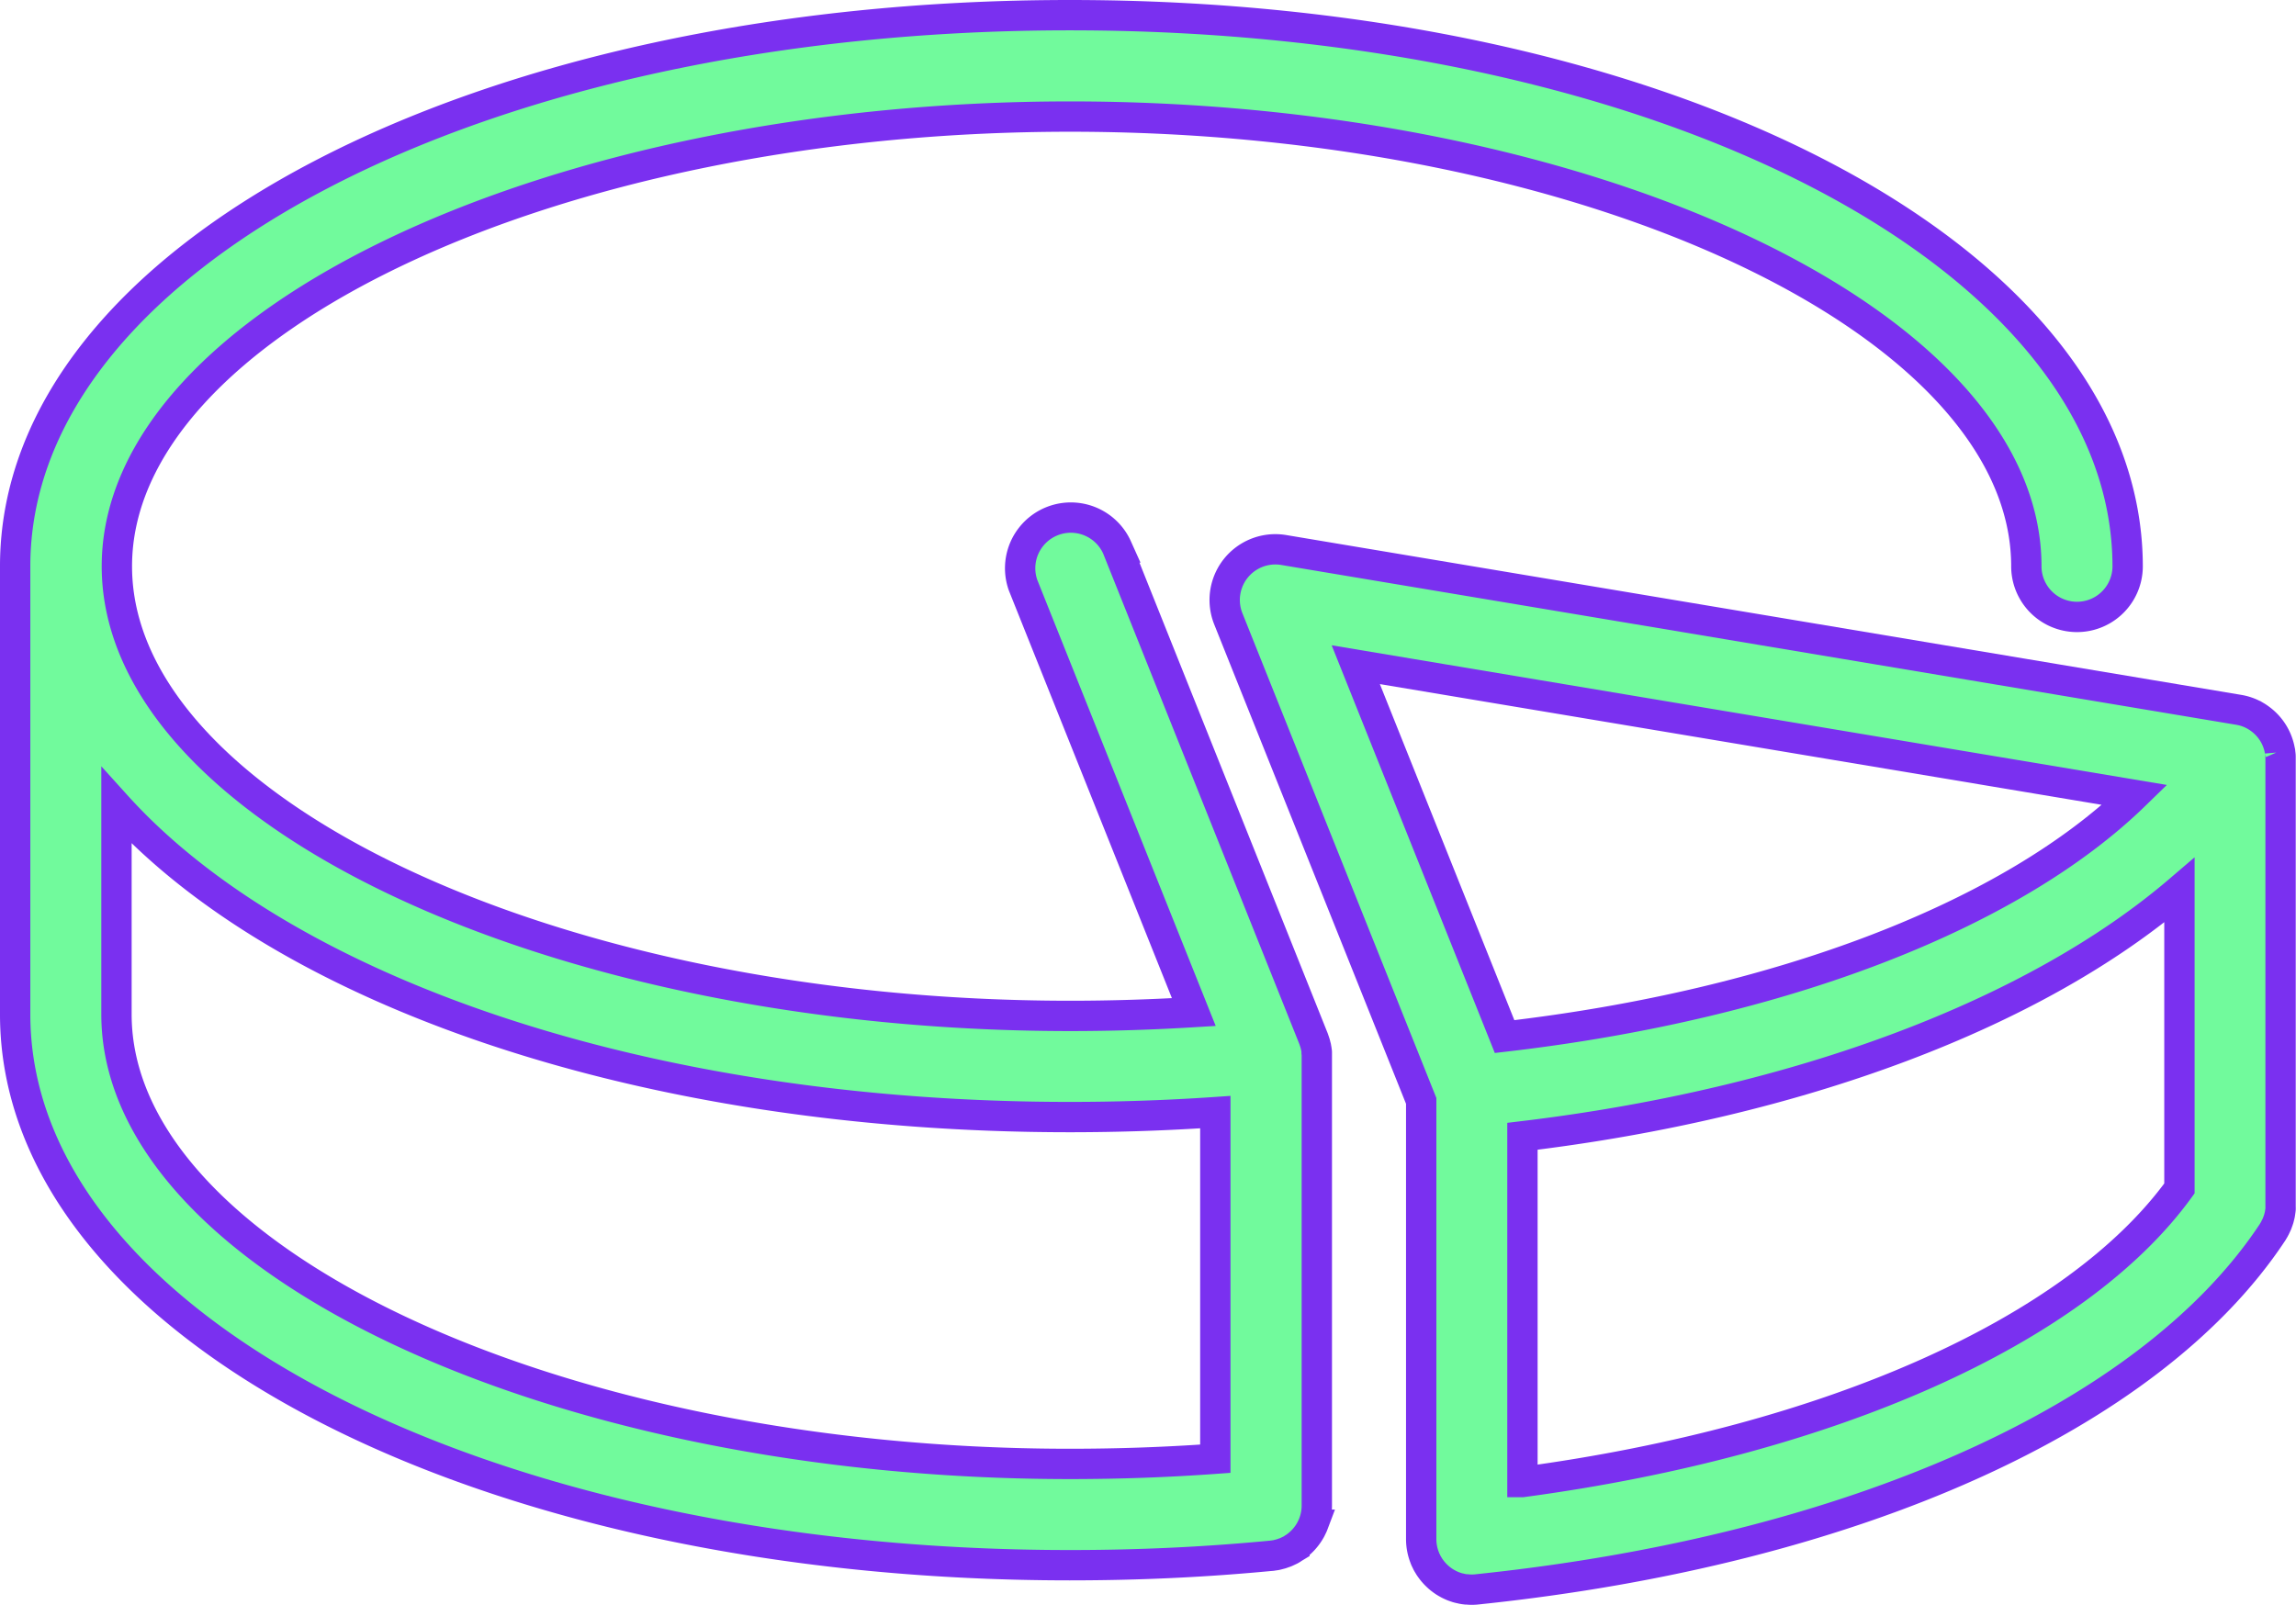
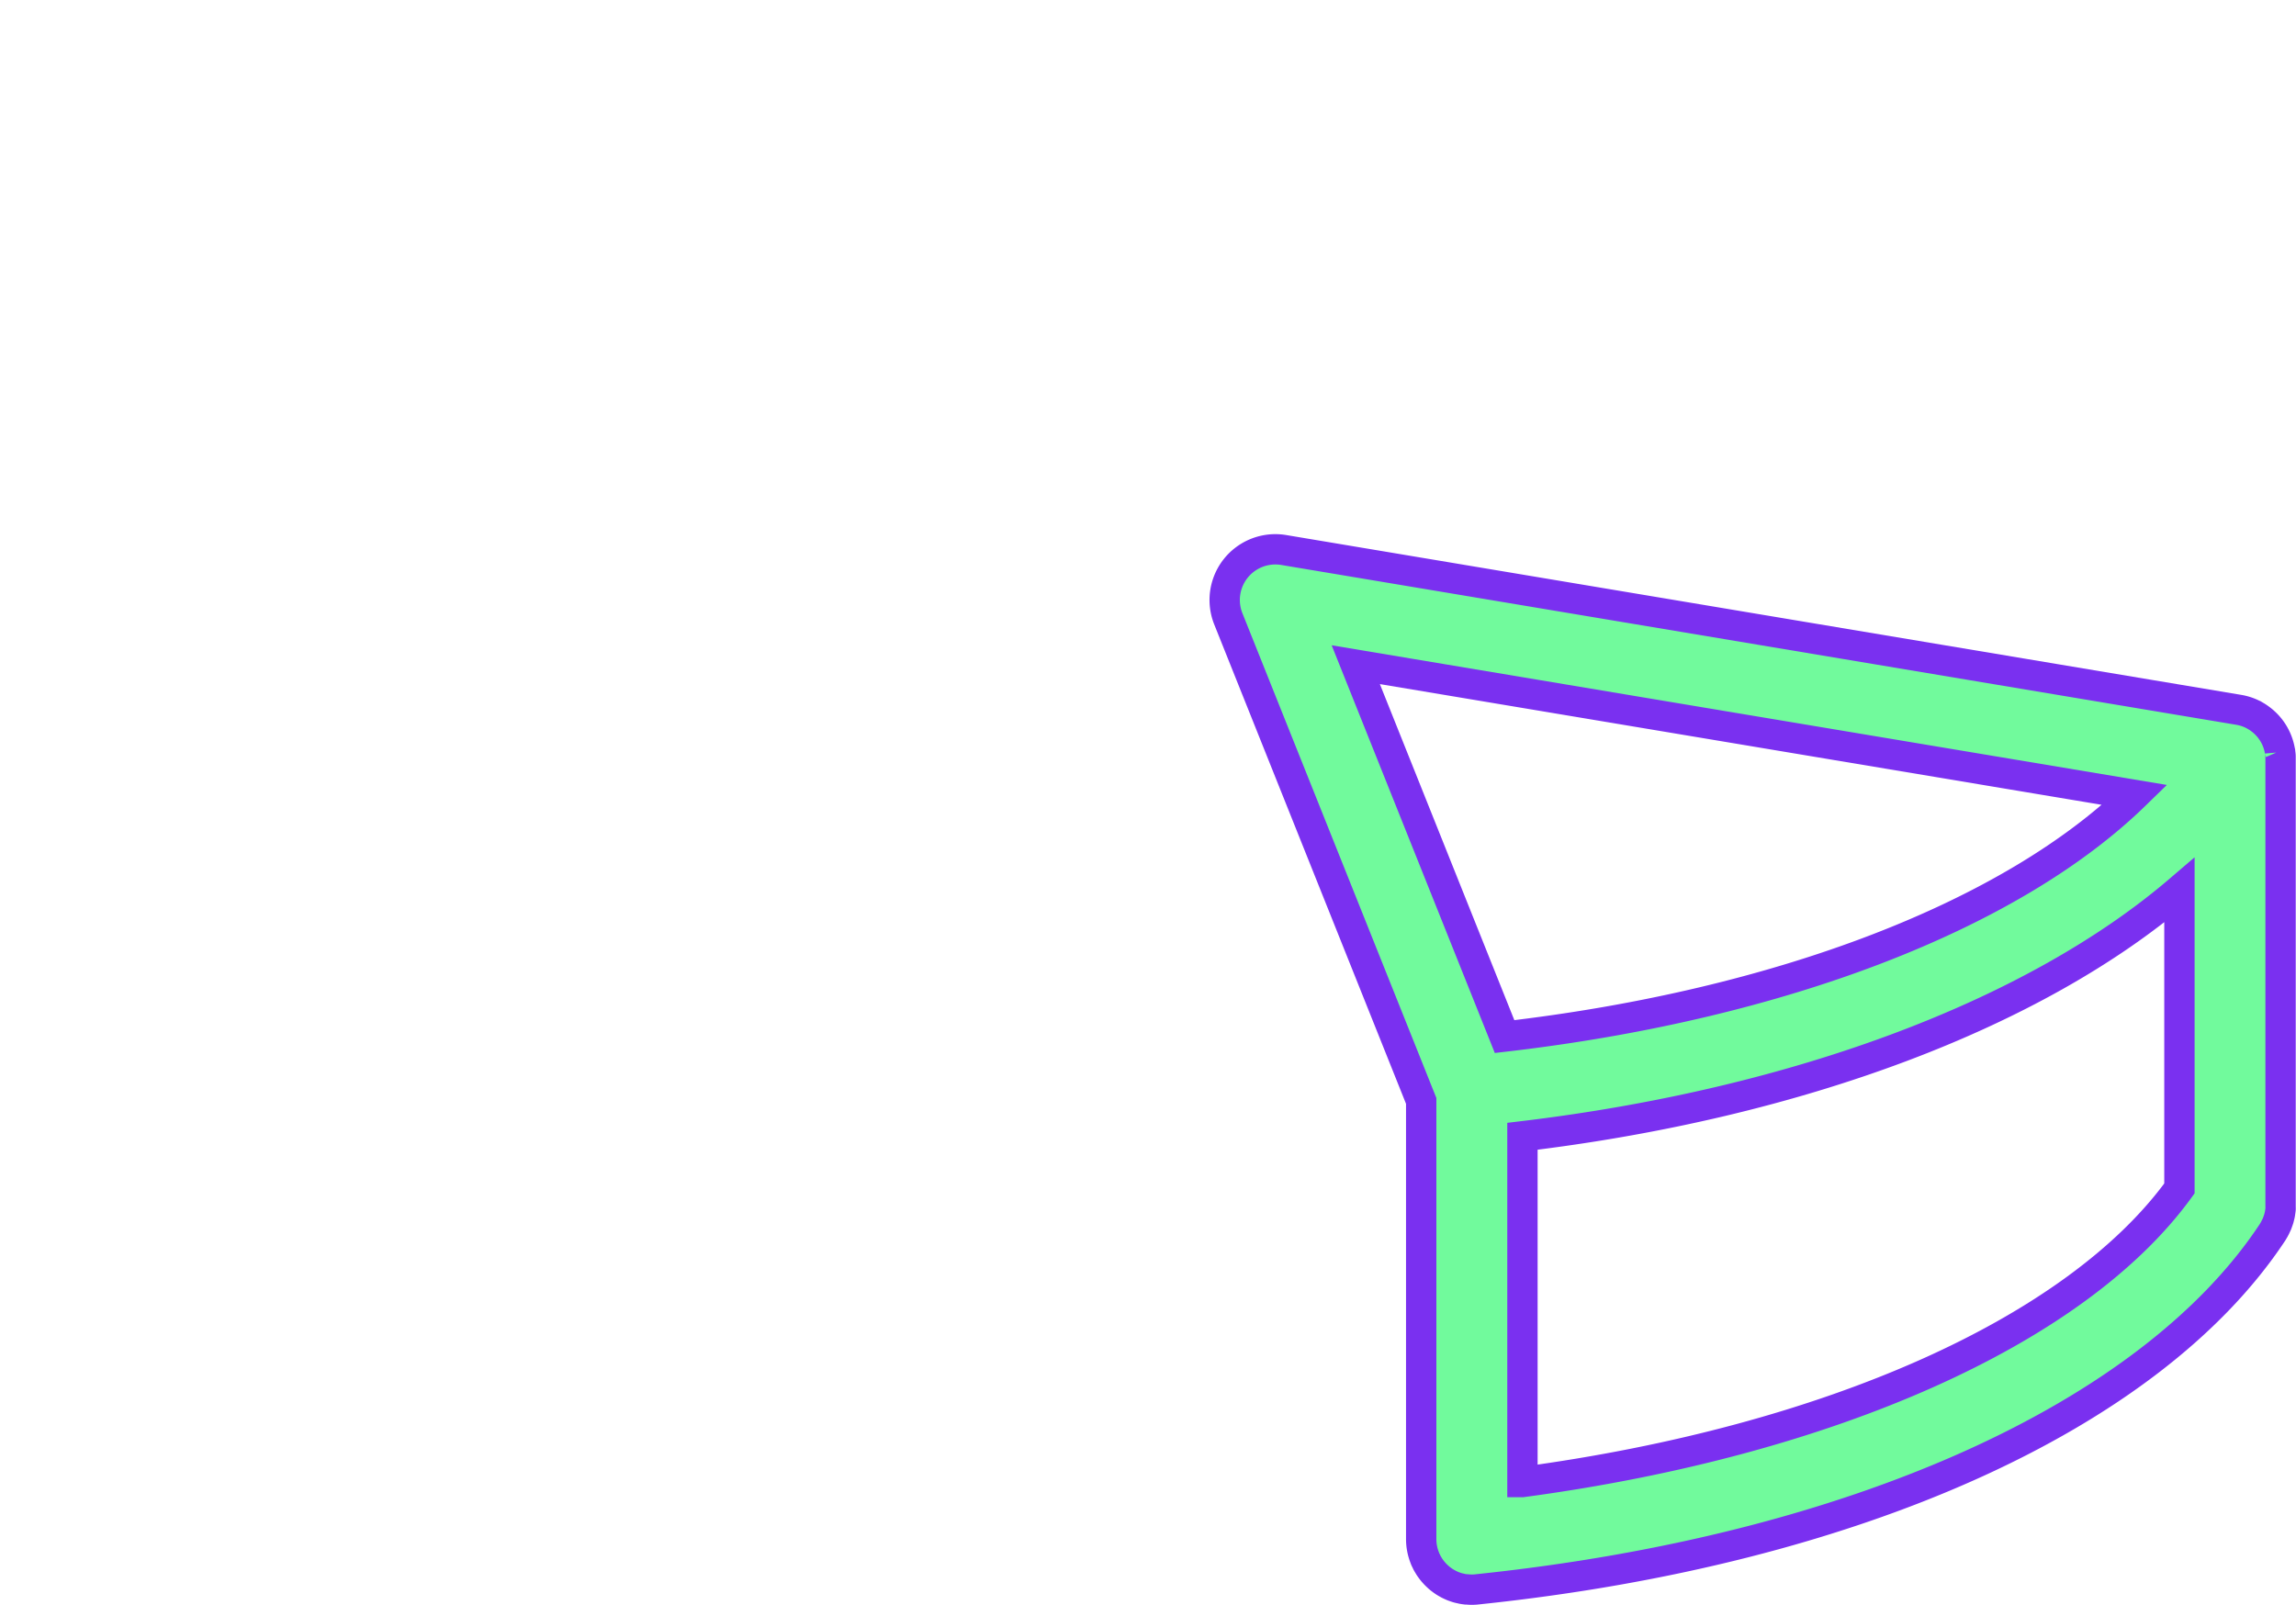
<svg xmlns="http://www.w3.org/2000/svg" width="75.693" height="52.921" viewBox="0 0 75.693 52.921">
  <g id="reficon2" transform="translate(-496.302 -899.927)">
    <path id="Path_5533" data-name="Path 5533" d="M1068.7,1160.032c.017-.034.033-.068.047-.1.007-.018.013-.036.02-.054.012-.033.024-.066.035-.1s.011-.043.017-.065.016-.062.022-.093.008-.054.012-.08.008-.054.011-.081,0-.066,0-.1,0-.039,0-.059v-14.672c0-.011,0-.022,0-.034s0-.044,0-.066c0-.047-.007-.093-.014-.138,0-.016,0-.031-.007-.047a1.659,1.659,0,0,0-.209-.568v0a1.685,1.685,0,0,0-.116-.17h0a1.665,1.665,0,0,0-.285-.286l-.016-.012a1.684,1.684,0,0,0-.143-.1l-.027-.016a1.654,1.654,0,0,0-.17-.088h0a1.659,1.659,0,0,0-.4-.118h0L1036,1137.716a1.671,1.671,0,0,0-1.827,2.266l6.36,15.9v14.453a1.667,1.667,0,0,0,.113.6l.012.033c.012.03.026.059.041.088s.017.038.027.057.027.048.042.072.025.043.039.064.03.043.046.065.03.041.046.061.034.041.051.06.033.038.051.056.038.038.058.057l.053.049c.021.018.043.036.065.053l.056.042c.023.016.046.032.07.048l.06.036.074.041.066.032c.024.011.049.023.074.033s.051.019.077.028l.069.023c.031.009.063.017.1.024l.058.014c.042.008.084.014.127.019l.032,0a1.625,1.625,0,0,0,.164.009h0a1.676,1.676,0,0,0,.208-.014c12.371-1.293,22.149-5.685,26.171-11.746l.008-.012.007-.01c.009-.014.017-.029.025-.043.02-.031.039-.063.056-.1C1068.687,1160.064,1068.693,1160.048,1068.7,1160.032Zm-4.641-14.238c-4.079,3.971-11.667,6.911-20.777,7.967l-4.906-12.263Zm-20.188,22.655v-11.4c9.125-1.092,16.917-4.052,21.659-8.113v9.832C1062.126,1163.469,1053.987,1167.092,1043.872,1168.449Z" transform="translate(-497.378 -219.653)" fill="#71fa9c" stroke="#7a30f0" stroke-width="1" />
-     <path id="Path_5534" data-name="Path 5534" d="M531.568,900.427c-19.494,0-34.766,7.981-34.766,18.169v14.777c0,10.185,15.272,18.166,34.766,18.166,2.266,0,4.435-.1,6.632-.31h.01c.024,0,.047-.007.071-.01s.064-.008.095-.014.061-.015.091-.023.047-.011.07-.018.064-.023.1-.035.039-.013.058-.021.066-.031.1-.047l.049-.023c.036-.019.07-.041.1-.063l.033-.02a1.673,1.673,0,0,0,.529-.577l.006-.01c.012-.021.021-.044.032-.066s.027-.053.039-.081l.006-.016a1.656,1.656,0,0,0,.125-.635h0V934.825s0-.008,0-.012,0-.015,0-.023h0v0c0-.012,0-.024,0-.037,0-.036,0-.073,0-.109,0,0,0-.006,0-.008s0-.006,0-.009,0-.028-.006-.041c0-.038-.01-.076-.017-.114,0-.022-.01-.044-.015-.066s-.014-.061-.024-.092-.018-.054-.027-.08-.013-.041-.021-.061l-6.475-16.192a1.671,1.671,0,0,0-3.1,1.241l5.63,14.078c-1.341.082-2.689.126-4.078.126-17.036,0-31.426-6.789-31.426-14.826s14.39-14.829,31.426-14.829c17.089,0,31.524,6.792,31.524,14.829a1.67,1.67,0,1,0,3.34,0C566.432,908.408,551.118,900.427,531.568,900.427Zm0,36.335c1.637,0,3.222-.055,4.8-.163v11.429c-1.582.114-3.165.171-4.8.171-17.036,0-31.426-6.789-31.426-14.826v-6.878C505.672,932.62,517.524,936.762,531.568,936.762Z" transform="translate(0)" fill="#71fa9c" stroke="#7a30f0" stroke-width="1" />
  </g>
</svg>